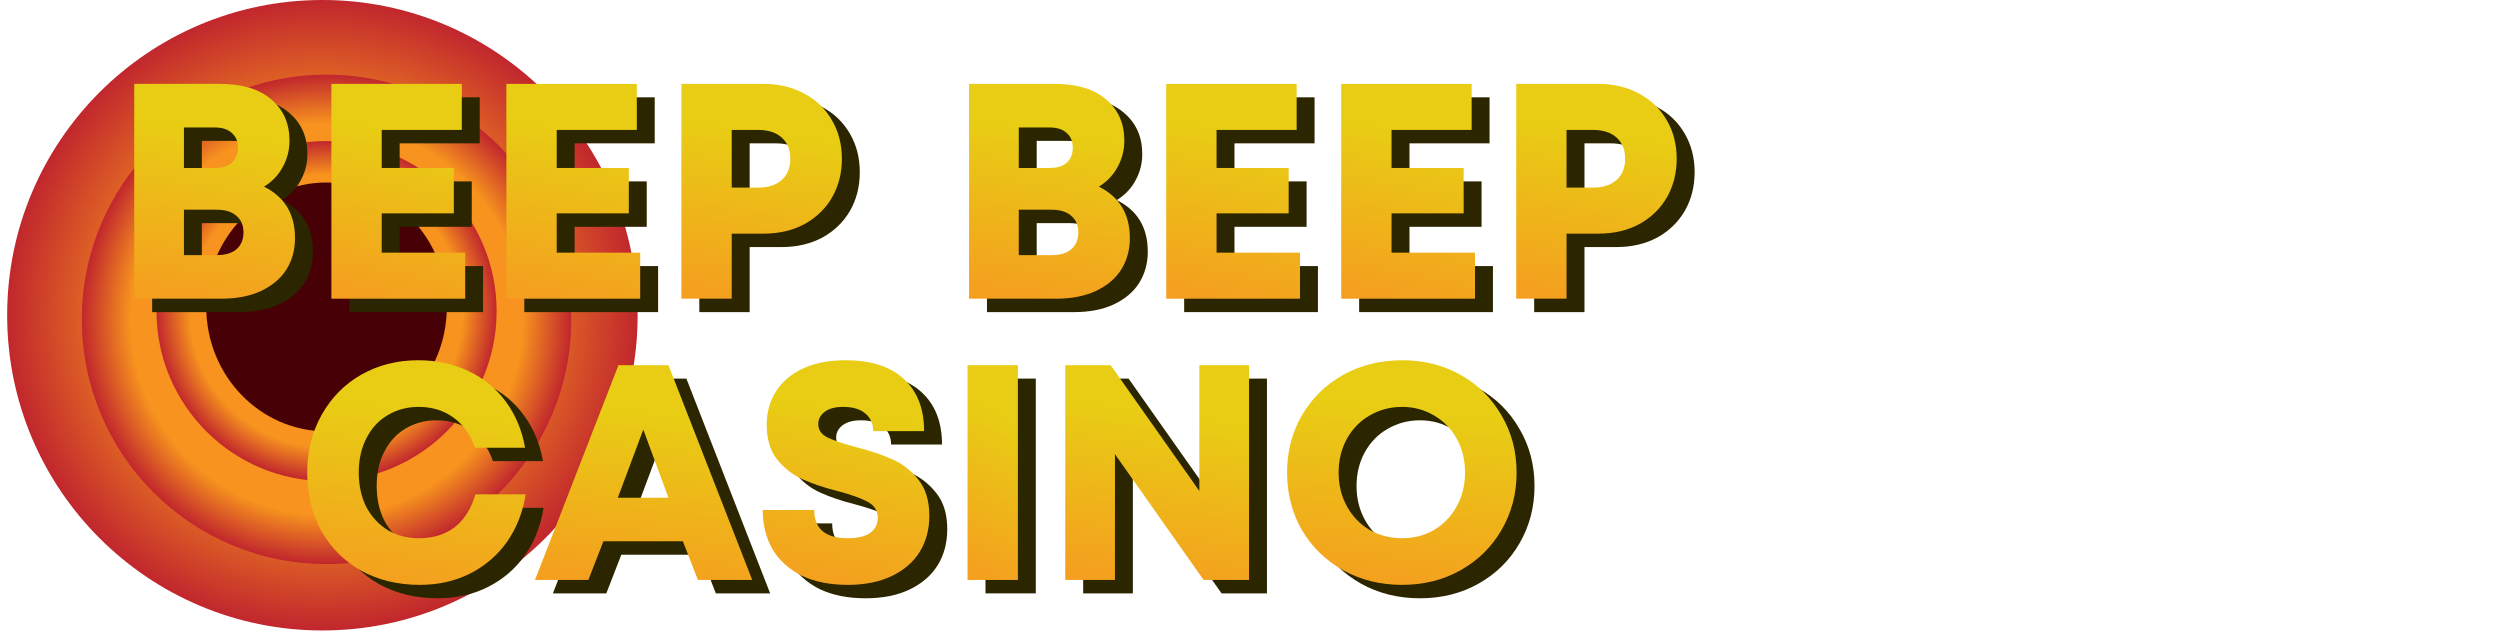
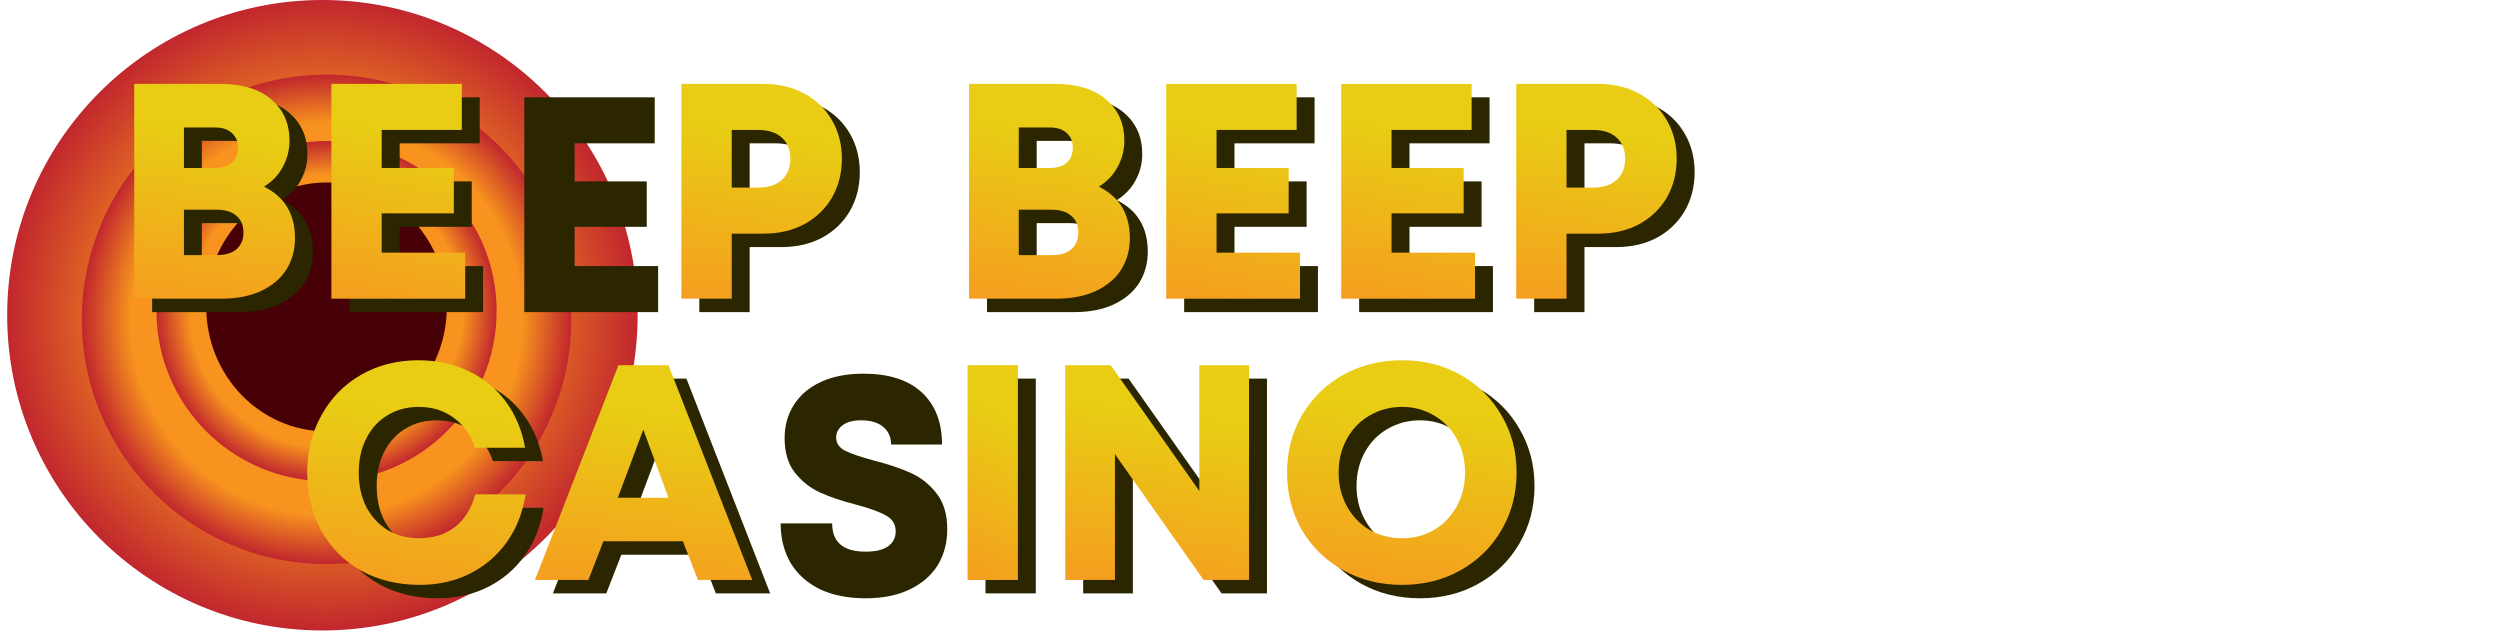
<svg xmlns="http://www.w3.org/2000/svg" width="149" height="38" viewBox="0 0 149 38" fill="none">
  <path d="M19.215 37.576C29.592 37.576 38.003 29.164 38.003 18.788C38.003 8.412 29.592 0 19.215 0C8.839 0 0.427 8.412 0.427 18.788C0.427 29.164 8.839 37.576 19.215 37.576Z" fill="url(#paint0_radial_88_255)" />
  <path d="M19.462 33.62C27.518 33.62 34.048 27.09 34.048 19.035C34.048 10.98 27.518 4.45 19.462 4.45C11.407 4.45 4.877 10.98 4.877 19.035C4.877 27.09 11.407 33.62 19.462 33.62Z" fill="url(#paint1_radial_88_255)" />
  <path d="M19.462 28.676C25.06 28.676 29.598 24.138 29.598 18.541C29.598 12.943 25.06 8.405 19.462 8.405C13.865 8.405 9.327 12.943 9.327 18.541C9.327 24.138 13.865 28.676 19.462 28.676Z" fill="url(#paint2_radial_88_255)" />
  <path d="M19.462 25.71C23.422 25.71 26.631 22.389 26.631 18.293C26.631 14.197 23.422 10.877 19.462 10.877C15.503 10.877 12.293 14.197 12.293 18.293C12.293 22.389 15.503 25.71 19.462 25.71Z" fill="#460006" />
  <path d="M96.337 5.8C97.251 5.8 98.062 5.995 98.769 6.385C99.476 6.763 100.025 7.294 100.415 7.976C100.805 8.647 101 9.409 101 10.262C101 11.116 100.805 11.884 100.415 12.567C100.025 13.237 99.476 13.768 98.769 14.158C98.062 14.536 97.251 14.725 96.337 14.725H94.435V18.602H91.436V5.8H96.337ZM95.989 11.981C96.611 11.981 97.087 11.829 97.416 11.524C97.757 11.219 97.928 10.799 97.928 10.262C97.928 9.726 97.757 9.305 97.416 9C97.087 8.696 96.611 8.543 95.989 8.543H94.435V11.981H95.989Z" fill="#2B2600" />
  <path d="M84.005 15.858H88.979V18.602H81.005V5.8H88.778V8.543H84.005V10.811H88.302V13.518H84.005V15.858Z" fill="#2B2600" />
  <path d="M73.575 15.858H78.549V18.602H70.576V5.8H78.348V8.543H73.575V10.811H77.873V13.518H73.575V15.858Z" fill="#2B2600" />
  <path d="M66.56 11.927C67.791 12.536 68.407 13.56 68.407 14.999C68.407 15.694 68.236 16.316 67.895 16.864C67.554 17.401 67.048 17.827 66.377 18.144C65.719 18.449 64.932 18.602 64.018 18.602H58.824V5.8H63.908C65.262 5.8 66.292 6.111 66.999 6.733C67.718 7.342 68.078 8.159 68.078 9.183C68.078 9.744 67.944 10.268 67.676 10.756C67.419 11.232 67.048 11.622 66.56 11.927ZM65.005 9.604C65.005 9.226 64.884 8.933 64.64 8.726C64.408 8.507 64.067 8.397 63.616 8.397H61.787V10.811H63.616C64.067 10.811 64.408 10.707 64.64 10.5C64.884 10.281 65.005 9.982 65.005 9.604ZM63.725 16.005C64.25 16.005 64.646 15.889 64.914 15.657C65.195 15.413 65.335 15.078 65.335 14.651C65.335 14.225 65.195 13.896 64.914 13.664C64.646 13.42 64.25 13.298 63.725 13.298H61.787V16.005H63.725Z" fill="#2B2600" />
  <path d="M46.581 5.8C47.495 5.8 48.306 5.995 49.013 6.385C49.72 6.763 50.269 7.294 50.659 7.976C51.049 8.647 51.244 9.409 51.244 10.262C51.244 11.116 51.049 11.884 50.659 12.567C50.269 13.237 49.72 13.768 49.013 14.158C48.306 14.536 47.495 14.725 46.581 14.725H44.679V18.602H41.679V5.8H46.581ZM46.233 11.981C46.855 11.981 47.33 11.829 47.66 11.524C48.001 11.219 48.172 10.799 48.172 10.262C48.172 9.726 48.001 9.305 47.66 9C47.33 8.696 46.855 8.543 46.233 8.543H44.679V11.981H46.233Z" fill="#2B2600" />
  <path d="M34.248 15.858H39.223V18.602H31.249V5.8H39.022V8.543H34.248V10.811H38.546V13.518H34.248V15.858Z" fill="#2B2600" />
  <path d="M23.819 15.858H28.793V18.602H20.82V5.8H28.592V8.543H23.819V10.811H28.117V13.518H23.819V15.858Z" fill="#2B2600" />
  <path d="M16.804 11.927C18.035 12.536 18.651 13.56 18.651 14.999C18.651 15.694 18.48 16.316 18.139 16.864C17.797 17.401 17.292 17.827 16.621 18.144C15.963 18.449 15.176 18.602 14.262 18.602H9.068V5.8H14.152C15.505 5.8 16.536 6.111 17.243 6.733C17.962 7.342 18.322 8.159 18.322 9.183C18.322 9.744 18.188 10.268 17.919 10.756C17.663 11.232 17.292 11.622 16.804 11.927ZM15.249 9.604C15.249 9.226 15.127 8.933 14.884 8.726C14.652 8.507 14.311 8.397 13.86 8.397H12.031V10.811H13.86C14.311 10.811 14.652 10.707 14.884 10.5C15.127 10.281 15.249 9.982 15.249 9.604ZM13.969 16.005C14.493 16.005 14.89 15.889 15.158 15.657C15.438 15.413 15.579 15.078 15.579 14.652C15.579 14.225 15.438 13.896 15.158 13.664C14.89 13.42 14.493 13.298 13.969 13.298H12.031V16.005H13.969Z" fill="#2B2600" />
  <path d="M84.635 35.658C83.331 35.658 82.154 35.365 81.106 34.78C80.07 34.195 79.253 33.397 78.655 32.385C78.07 31.36 77.778 30.221 77.778 28.965C77.778 27.709 78.07 26.575 78.655 25.563C79.253 24.539 80.07 23.734 81.106 23.149C82.154 22.564 83.331 22.271 84.635 22.271C85.928 22.271 87.092 22.564 88.129 23.149C89.165 23.734 89.976 24.539 90.561 25.563C91.158 26.575 91.457 27.709 91.457 28.965C91.457 30.221 91.158 31.36 90.561 32.385C89.976 33.397 89.165 34.195 88.129 34.78C87.092 35.365 85.928 35.658 84.635 35.658ZM84.635 32.878C85.331 32.878 85.965 32.714 86.537 32.385C87.111 32.043 87.562 31.574 87.891 30.976C88.22 30.379 88.385 29.709 88.385 28.965C88.385 28.221 88.22 27.55 87.891 26.953C87.562 26.356 87.111 25.892 86.537 25.563C85.965 25.222 85.331 25.051 84.635 25.051C83.928 25.051 83.282 25.222 82.697 25.563C82.124 25.892 81.673 26.356 81.344 26.953C81.014 27.55 80.85 28.221 80.85 28.965C80.85 29.709 81.014 30.379 81.344 30.976C81.673 31.574 82.124 32.043 82.697 32.385C83.282 32.714 83.928 32.878 84.635 32.878Z" fill="#2B2600" />
  <path d="M72.549 22.564H75.511V35.365H72.805L67.519 27.867V35.365H64.557V22.564H67.263L72.549 30.062V22.564Z" fill="#2B2600" />
  <path d="M58.735 22.564H61.734V35.365H58.735V22.564Z" fill="#2B2600" />
  <path d="M51.591 35.658C50.531 35.658 49.616 35.475 48.848 35.109C48.092 34.731 47.513 34.207 47.111 33.537C46.721 32.854 46.526 32.074 46.526 31.196H49.598C49.598 32.318 50.263 32.878 51.591 32.878C52.201 32.878 52.652 32.769 52.945 32.549C53.237 32.33 53.384 32.037 53.384 31.671C53.384 31.245 53.188 30.928 52.798 30.72C52.408 30.501 51.799 30.282 50.97 30.062C50.153 29.855 49.452 29.617 48.867 29.349C48.281 29.081 47.781 28.684 47.367 28.16C46.965 27.636 46.763 26.953 46.763 26.112C46.763 25.368 46.946 24.71 47.312 24.137C47.678 23.552 48.214 23.094 48.921 22.765C49.629 22.436 50.476 22.271 51.463 22.271C52.975 22.271 54.133 22.643 54.938 23.387C55.743 24.131 56.145 25.167 56.145 26.496H53.109C53.109 26.057 52.957 25.709 52.652 25.453C52.347 25.185 51.902 25.051 51.317 25.051C50.842 25.051 50.476 25.149 50.22 25.344C49.964 25.539 49.836 25.783 49.836 26.075C49.836 26.417 50.013 26.679 50.366 26.862C50.732 27.044 51.305 27.24 52.085 27.447C52.939 27.666 53.664 27.91 54.261 28.178C54.871 28.447 55.389 28.855 55.816 29.404C56.243 29.94 56.456 30.653 56.456 31.543C56.456 32.348 56.267 33.061 55.889 33.683C55.511 34.293 54.956 34.774 54.225 35.128C53.493 35.481 52.615 35.658 51.591 35.658Z" fill="#2B2600" />
  <path d="M42.664 35.365L41.768 33.061H37.032L36.136 35.365H32.953L37.928 22.564H40.909L45.901 35.365H42.664ZM39.409 26.404L37.891 30.464H40.909L39.409 26.404Z" fill="#2B2600" />
  <path d="M26.09 35.658C24.785 35.658 23.621 35.378 22.597 34.817C21.585 34.244 20.792 33.451 20.219 32.44C19.659 31.415 19.378 30.257 19.378 28.965C19.378 27.697 19.665 26.551 20.238 25.527C20.811 24.503 21.597 23.704 22.597 23.131C23.609 22.558 24.743 22.271 25.998 22.271C27.12 22.271 28.126 22.491 29.016 22.93C29.918 23.357 30.656 23.966 31.229 24.759C31.802 25.539 32.18 26.447 32.363 27.483H29.382C29.113 26.715 28.687 26.118 28.102 25.691C27.516 25.265 26.821 25.051 26.017 25.051C25.334 25.051 24.718 25.216 24.17 25.545C23.633 25.862 23.212 26.319 22.908 26.916C22.603 27.502 22.451 28.184 22.451 28.965C22.451 29.745 22.603 30.434 22.908 31.031C23.225 31.616 23.651 32.074 24.188 32.403C24.736 32.72 25.346 32.878 26.017 32.878C26.895 32.878 27.62 32.653 28.193 32.202C28.766 31.738 29.168 31.092 29.4 30.263H32.399C32.228 31.336 31.857 32.281 31.284 33.098C30.711 33.903 29.979 34.53 29.089 34.981C28.199 35.433 27.199 35.658 26.09 35.658Z" fill="#2B2600" />
  <path d="M95.268 5C96.183 5 96.993 5.195 97.7 5.585C98.407 5.963 98.956 6.494 99.346 7.176C99.736 7.847 99.931 8.609 99.931 9.462C99.931 10.316 99.736 11.084 99.346 11.767C98.956 12.437 98.407 12.967 97.7 13.358C96.993 13.736 96.183 13.925 95.268 13.925H93.366V17.802H90.367V5H95.268ZM94.921 11.181C95.542 11.181 96.018 11.029 96.347 10.724C96.689 10.419 96.859 9.999 96.859 9.462C96.859 8.926 96.689 8.505 96.347 8.2C96.018 7.896 95.542 7.743 94.921 7.743H93.366V11.181H94.921Z" fill="url(#paint3_linear_88_255)" />
  <path d="M82.936 15.058H87.911V17.802H79.937V5H87.71V7.743H82.936V10.011H87.234V12.717H82.936V15.058Z" fill="url(#paint4_linear_88_255)" />
  <path d="M72.507 15.058H77.481V17.802H69.507V5H77.28V7.743H72.507V10.011H76.804V12.717H72.507V15.058Z" fill="url(#paint5_linear_88_255)" />
  <path d="M65.492 11.126C66.723 11.736 67.339 12.76 67.339 14.199C67.339 14.894 67.168 15.515 66.827 16.064C66.486 16.601 65.98 17.027 65.309 17.344C64.651 17.649 63.864 17.802 62.95 17.802H57.756V5H62.84C64.193 5 65.224 5.311 65.931 5.933C66.65 6.542 67.01 7.359 67.01 8.383C67.01 8.944 66.876 9.468 66.607 9.956C66.351 10.431 65.98 10.822 65.492 11.126ZM63.937 8.804C63.937 8.426 63.816 8.133 63.572 7.926C63.34 7.707 62.999 7.597 62.547 7.597H60.719V10.011H62.547C62.999 10.011 63.34 9.907 63.572 9.7C63.816 9.481 63.937 9.182 63.937 8.804ZM62.657 15.205C63.181 15.205 63.578 15.089 63.846 14.857C64.126 14.613 64.267 14.278 64.267 13.851C64.267 13.425 64.126 13.095 63.846 12.864C63.578 12.62 63.181 12.498 62.657 12.498H60.719V15.205H62.657Z" fill="url(#paint6_linear_88_255)" />
  <path d="M45.513 5C46.427 5 47.238 5.195 47.945 5.585C48.652 5.963 49.2 6.494 49.591 7.176C49.981 7.847 50.176 8.609 50.176 9.462C50.176 10.316 49.981 11.084 49.591 11.767C49.2 12.437 48.652 12.967 47.945 13.358C47.238 13.736 46.427 13.925 45.513 13.925H43.611V17.802H40.611V5H45.513ZM45.165 11.181C45.787 11.181 46.262 11.029 46.592 10.724C46.933 10.419 47.103 9.999 47.103 9.462C47.103 8.926 46.933 8.505 46.592 8.2C46.262 7.896 45.787 7.743 45.165 7.743H43.611V11.181H45.165Z" fill="url(#paint7_linear_88_255)" />
-   <path d="M33.18 15.058H38.155V17.802H30.181V5H37.953V7.743H33.18V10.011H37.478V12.717H33.18V15.058Z" fill="url(#paint8_linear_88_255)" />
  <path d="M22.75 15.058H27.725V17.802H19.751V5H27.524V7.743H22.75V10.011H27.048V12.717H22.75V15.058Z" fill="url(#paint9_linear_88_255)" />
  <path d="M15.736 11.126C16.967 11.736 17.583 12.76 17.583 14.199C17.583 14.894 17.412 15.515 17.071 16.064C16.729 16.601 16.224 17.027 15.553 17.344C14.895 17.649 14.108 17.802 13.194 17.802H8V5H13.084C14.437 5 15.468 5.311 16.175 5.933C16.894 6.542 17.254 7.359 17.254 8.383C17.254 8.944 17.12 9.468 16.851 9.956C16.595 10.431 16.224 10.822 15.736 11.126ZM14.181 8.804C14.181 8.426 14.059 8.133 13.816 7.926C13.584 7.707 13.242 7.597 12.791 7.597H10.963V10.011H12.791C13.242 10.011 13.584 9.907 13.816 9.7C14.059 9.481 14.181 9.182 14.181 8.804ZM12.901 15.205C13.425 15.205 13.822 15.089 14.09 14.857C14.37 14.613 14.511 14.278 14.511 13.851C14.511 13.425 14.37 13.095 14.09 12.864C13.822 12.62 13.425 12.498 12.901 12.498H10.963V15.205H12.901Z" fill="url(#paint10_linear_88_255)" />
  <path d="M83.568 34.858C82.263 34.858 81.087 34.566 80.038 33.98C79.002 33.395 78.185 32.596 77.588 31.584C77.003 30.56 76.71 29.421 76.71 28.165C76.71 26.909 77.003 25.775 77.588 24.763C78.185 23.739 79.002 22.934 80.038 22.349C81.087 21.764 82.263 21.471 83.568 21.471C84.86 21.471 86.025 21.764 87.061 22.349C88.097 22.934 88.908 23.739 89.493 24.763C90.091 25.775 90.389 26.909 90.389 28.165C90.389 29.421 90.091 30.56 89.493 31.584C88.908 32.596 88.097 33.395 87.061 33.98C86.025 34.566 84.86 34.858 83.568 34.858ZM83.568 32.078C84.263 32.078 84.897 31.914 85.47 31.584C86.043 31.243 86.494 30.774 86.823 30.176C87.152 29.579 87.317 28.908 87.317 28.165C87.317 27.421 87.152 26.75 86.823 26.153C86.494 25.556 86.043 25.092 85.47 24.763C84.897 24.422 84.263 24.251 83.568 24.251C82.861 24.251 82.215 24.422 81.629 24.763C81.056 25.092 80.605 25.556 80.276 26.153C79.947 26.75 79.782 27.421 79.782 28.165C79.782 28.908 79.947 29.579 80.276 30.176C80.605 30.774 81.056 31.243 81.629 31.584C82.215 31.914 82.861 32.078 83.568 32.078Z" fill="url(#paint11_linear_88_255)" />
  <path d="M71.481 21.764H74.443V34.565H71.737L66.451 27.067V34.565H63.489V21.764H66.195L71.481 29.262V21.764Z" fill="url(#paint12_linear_88_255)" />
  <path d="M57.666 21.764H60.666V34.565H57.666V21.764Z" fill="url(#paint13_linear_88_255)" />
-   <path d="M50.523 34.858C49.463 34.858 48.548 34.675 47.78 34.309C47.024 33.931 46.445 33.407 46.043 32.737C45.653 32.054 45.458 31.274 45.458 30.396H48.53C48.53 31.517 49.194 32.078 50.523 32.078C51.133 32.078 51.584 31.969 51.877 31.749C52.169 31.53 52.316 31.237 52.316 30.871C52.316 30.445 52.12 30.128 51.73 29.92C51.34 29.701 50.73 29.481 49.901 29.262C49.085 29.055 48.384 28.817 47.798 28.549C47.213 28.28 46.713 27.884 46.299 27.36C45.896 26.836 45.695 26.153 45.695 25.312C45.695 24.568 45.878 23.91 46.244 23.337C46.61 22.752 47.146 22.294 47.853 21.965C48.56 21.636 49.408 21.471 50.395 21.471C51.907 21.471 53.065 21.843 53.87 22.587C54.675 23.331 55.077 24.367 55.077 25.696H52.041C52.041 25.257 51.889 24.91 51.584 24.653C51.279 24.385 50.834 24.251 50.249 24.251C49.773 24.251 49.408 24.349 49.152 24.544C48.896 24.739 48.768 24.983 48.768 25.275C48.768 25.617 48.944 25.879 49.298 26.062C49.664 26.244 50.237 26.44 51.017 26.647C51.87 26.866 52.596 27.11 53.193 27.378C53.803 27.647 54.321 28.055 54.748 28.604C55.175 29.14 55.388 29.853 55.388 30.743C55.388 31.548 55.199 32.261 54.821 32.883C54.443 33.493 53.888 33.974 53.157 34.328C52.425 34.681 51.547 34.858 50.523 34.858Z" fill="url(#paint14_linear_88_255)" />
  <path d="M41.596 34.565L40.7 32.261H35.963L35.067 34.565H31.885L36.859 21.764H39.84L44.833 34.565H41.596ZM38.34 25.604L36.822 29.664H39.84L38.34 25.604Z" fill="url(#paint15_linear_88_255)" />
  <path d="M25.022 34.858C23.717 34.858 22.553 34.578 21.529 34.017C20.517 33.444 19.724 32.651 19.151 31.639C18.59 30.615 18.31 29.457 18.31 28.165C18.31 26.897 18.597 25.751 19.17 24.727C19.743 23.702 20.529 22.904 21.529 22.331C22.541 21.758 23.674 21.471 24.93 21.471C26.052 21.471 27.058 21.691 27.948 22.13C28.85 22.556 29.588 23.166 30.161 23.959C30.734 24.739 31.112 25.647 31.294 26.683H28.314C28.045 25.915 27.619 25.318 27.033 24.891C26.448 24.464 25.753 24.251 24.949 24.251C24.266 24.251 23.65 24.416 23.102 24.745C22.565 25.062 22.144 25.519 21.84 26.116C21.535 26.702 21.382 27.384 21.382 28.165C21.382 28.945 21.535 29.634 21.84 30.231C22.157 30.816 22.583 31.274 23.12 31.603C23.668 31.92 24.278 32.078 24.949 32.078C25.826 32.078 26.552 31.853 27.125 31.402C27.698 30.938 28.1 30.292 28.332 29.463H31.331C31.16 30.536 30.788 31.481 30.215 32.298C29.642 33.102 28.911 33.73 28.021 34.181C27.131 34.633 26.131 34.858 25.022 34.858Z" fill="url(#paint16_linear_88_255)" />
  <defs>
    <radialGradient id="paint0_radial_88_255" cx="0" cy="0" r="1" gradientUnits="userSpaceOnUse" gradientTransform="translate(19.215 18.788) rotate(90) scale(18.788)">
      <stop offset="0.541" stop-color="#F7931E" />
      <stop offset="1" stop-color="#C1272D" />
    </radialGradient>
    <radialGradient id="paint1_radial_88_255" cx="0" cy="0" r="1" gradientUnits="userSpaceOnUse" gradientTransform="translate(19.462 19.035) rotate(90) scale(14.585)">
      <stop offset="0.801" stop-color="#F7931E" />
      <stop offset="1" stop-color="#C1272D" />
    </radialGradient>
    <radialGradient id="paint2_radial_88_255" cx="0" cy="0" r="1" gradientUnits="userSpaceOnUse" gradientTransform="translate(19.462 18.541) rotate(90) scale(10.136)">
      <stop offset="0.801" stop-color="#F7931E" />
      <stop offset="1" stop-color="#C1272D" />
    </radialGradient>
    <linearGradient id="paint3_linear_88_255" x1="90.396" y1="1.6" x2="87.555" y2="18.924" gradientUnits="userSpaceOnUse">
      <stop stop-color="#E8CD14" />
      <stop offset="0.31" stop-color="#E8CD14" />
      <stop offset="1" stop-color="#F79621" />
    </linearGradient>
    <linearGradient id="paint4_linear_88_255" x1="79.962" y1="1.6" x2="76.592" y2="18.727" gradientUnits="userSpaceOnUse">
      <stop stop-color="#E8CD14" />
      <stop offset="0.31" stop-color="#E8CD14" />
      <stop offset="1" stop-color="#F79621" />
    </linearGradient>
    <linearGradient id="paint5_linear_88_255" x1="69.532" y1="1.6" x2="66.162" y2="18.727" gradientUnits="userSpaceOnUse">
      <stop stop-color="#E8CD14" />
      <stop offset="0.31" stop-color="#E8CD14" />
      <stop offset="1" stop-color="#F79621" />
    </linearGradient>
    <linearGradient id="paint6_linear_88_255" x1="57.785" y1="1.6" x2="54.949" y2="18.926" gradientUnits="userSpaceOnUse">
      <stop stop-color="#E8CD14" />
      <stop offset="0.31" stop-color="#E8CD14" />
      <stop offset="1" stop-color="#F79621" />
    </linearGradient>
    <linearGradient id="paint7_linear_88_255" x1="40.641" y1="1.6" x2="37.799" y2="18.924" gradientUnits="userSpaceOnUse">
      <stop stop-color="#E8CD14" />
      <stop offset="0.31" stop-color="#E8CD14" />
      <stop offset="1" stop-color="#F79621" />
    </linearGradient>
    <linearGradient id="paint8_linear_88_255" x1="30.206" y1="1.6" x2="26.836" y2="18.727" gradientUnits="userSpaceOnUse">
      <stop stop-color="#E8CD14" />
      <stop offset="0.31" stop-color="#E8CD14" />
      <stop offset="1" stop-color="#F79621" />
    </linearGradient>
    <linearGradient id="paint9_linear_88_255" x1="19.776" y1="1.6" x2="16.406" y2="18.727" gradientUnits="userSpaceOnUse">
      <stop stop-color="#E8CD14" />
      <stop offset="0.31" stop-color="#E8CD14" />
      <stop offset="1" stop-color="#F79621" />
    </linearGradient>
    <linearGradient id="paint10_linear_88_255" x1="8.029" y1="1.6" x2="5.193" y2="18.926" gradientUnits="userSpaceOnUse">
      <stop stop-color="#E8CD14" />
      <stop offset="0.31" stop-color="#E8CD14" />
      <stop offset="1" stop-color="#F79621" />
    </linearGradient>
    <linearGradient id="paint11_linear_88_255" x1="76.752" y1="17.916" x2="74.553" y2="36.255" gradientUnits="userSpaceOnUse">
      <stop stop-color="#E8CD14" />
      <stop offset="0.31" stop-color="#E8CD14" />
      <stop offset="1" stop-color="#F79621" />
    </linearGradient>
    <linearGradient id="paint12_linear_88_255" x1="63.522" y1="18.364" x2="61.026" y2="35.797" gradientUnits="userSpaceOnUse">
      <stop stop-color="#E8CD14" />
      <stop offset="0.31" stop-color="#E8CD14" />
      <stop offset="1" stop-color="#F79621" />
    </linearGradient>
    <linearGradient id="paint13_linear_88_255" x1="57.676" y1="18.364" x2="50.369" y2="32.332" gradientUnits="userSpaceOnUse">
      <stop stop-color="#E8CD14" />
      <stop offset="0.31" stop-color="#E8CD14" />
      <stop offset="1" stop-color="#F79621" />
    </linearGradient>
    <linearGradient id="paint14_linear_88_255" x1="45.488" y1="17.916" x2="42.496" y2="36.025" gradientUnits="userSpaceOnUse">
      <stop stop-color="#E8CD14" />
      <stop offset="0.31" stop-color="#E8CD14" />
      <stop offset="1" stop-color="#F79621" />
    </linearGradient>
    <linearGradient id="paint15_linear_88_255" x1="31.924" y1="18.364" x2="29.8" y2="35.897" gradientUnits="userSpaceOnUse">
      <stop stop-color="#E8CD14" />
      <stop offset="0.31" stop-color="#E8CD14" />
      <stop offset="1" stop-color="#F79621" />
    </linearGradient>
    <linearGradient id="paint16_linear_88_255" x1="18.35" y1="17.916" x2="16.043" y2="36.228" gradientUnits="userSpaceOnUse">
      <stop stop-color="#E8CD14" />
      <stop offset="0.31" stop-color="#E8CD14" />
      <stop offset="1" stop-color="#F79621" />
    </linearGradient>
  </defs>
</svg>